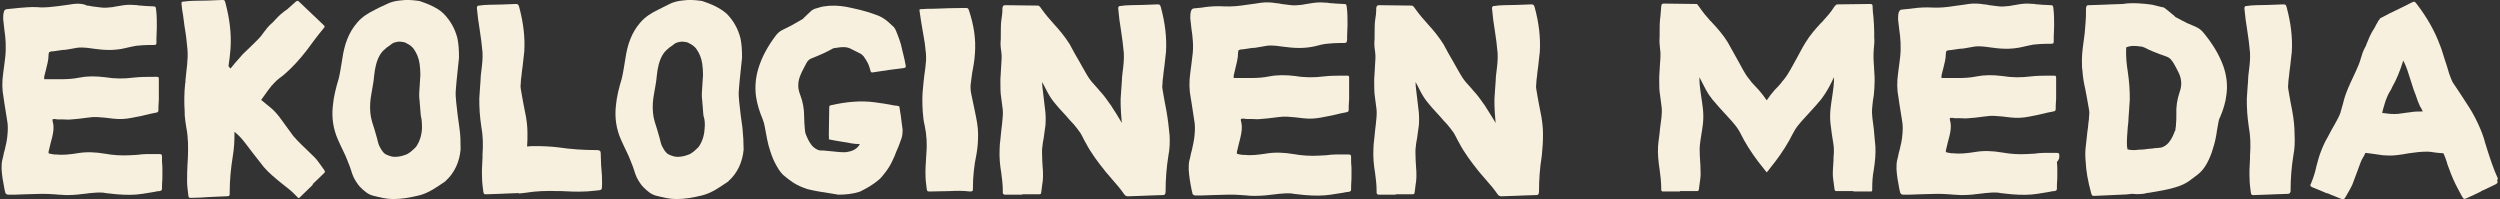
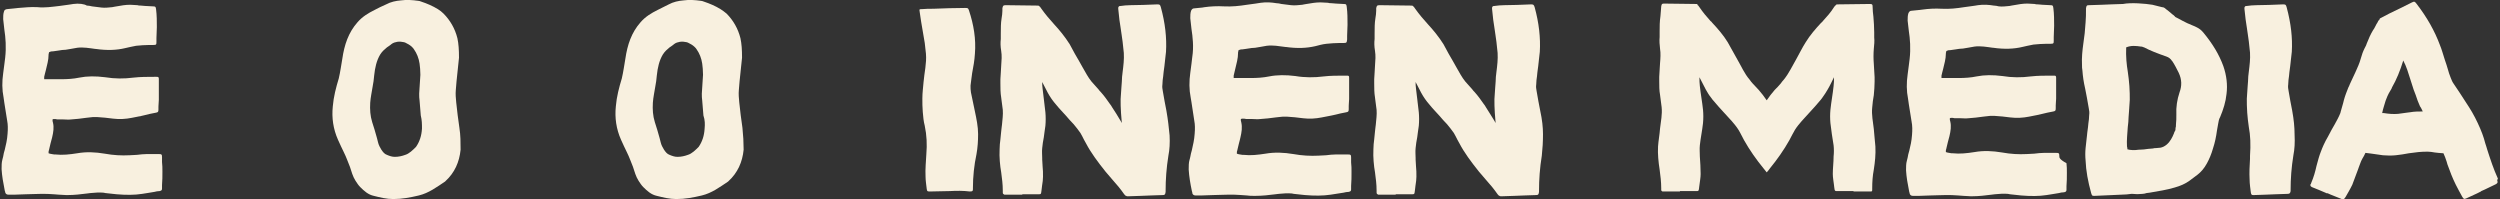
<svg xmlns="http://www.w3.org/2000/svg" version="1.1" id="Layer_1" x="0px" y="0px" viewBox="0 0 628 50" style="enable-background:new 0 0 628 50;" xml:space="preserve">
  <rect x="0" y="0" width="628" height="50" fill="#333333" stroke="none" />
  <style type="text/css">
	.st0{fill:#F8F0DF;}
</style>
  <g>
    <path class="st0" d="M115.4,32.1c-0.3-2.1-0.6-4.3-0.8-6.4c-0.1-1-0.2-2.1-0.1-3.1c0.2-2.9,0.6-5.8,0.8-8.1c0-2-0.1-3.5-0.4-4.9   c-0.6-2.4-1.8-4.5-3.5-6.2c-0.4-0.4-0.9-0.8-1.4-1.1c-1.3-0.8-2.7-1.4-4.2-1.9c-0.3-0.1-0.5-0.2-0.8-0.2c-1.4-0.2-2.9-0.3-4.3-0.1   c-1.3,0.1-2.6,0.4-3.7,1C95.9,1.6,95,2,94.1,2.5c-1.6,0.8-3.1,1.7-4.3,3.1c-2.3,2.6-3.3,5.7-3.8,9.1c-0.3,1.7-0.5,3.3-0.9,5   c-0.7,2.3-1.3,4.6-1.5,7c-0.3,2.9,0.1,5.7,1.3,8.4c0.5,1.1,1,2.2,1.5,3.2c0.6,1.2,1,2.4,1.5,3.6c0.4,1.2,0.7,2.4,1.4,3.5   c0.4,0.6,0.7,1.1,1.2,1.6c1,1,2,1.9,3.4,2.2c1.6,0.4,3.2,0.8,4.9,0.8c2.2,0,4.3-0.4,6.4-0.9c2.5-0.6,4.5-2.1,6.6-3.5   c0,0,0.1-0.1,0.1-0.1c2.3-2.1,3.5-4.8,3.8-7.9C115.7,35.8,115.7,34,115.4,32.1z M106,32.3c-0.1,1.8-0.6,3.3-1.5,4.6c0,0,0,0,0,0   c-0.8,0.8-1.7,1.7-2.7,2c-0.8,0.3-1.7,0.5-2.6,0.5c-0.7,0-1.3-0.2-2-0.5c-0.6-0.2-1-0.7-1.4-1.3c-0.2-0.3-0.3-0.6-0.5-0.9   c-0.3-0.6-0.4-1.3-0.6-2c-0.2-0.7-0.4-1.4-0.6-2.1c-0.2-0.6-0.4-1.2-0.6-1.9c-0.5-1.6-0.6-3.2-0.5-4.9c0.1-1.4,0.4-2.7,0.6-4   c0.2-0.9,0.3-1.9,0.4-2.9c0.2-1.9,0.6-3.7,1.5-5.2c0.5-0.8,1.1-1.3,1.7-1.8c0.4-0.3,0.8-0.5,1.1-0.8c0.5-0.4,1-0.5,1.5-0.6   c0.6-0.1,1.2,0,1.7,0.1c0.1,0,0.2,0.1,0.3,0.1c0.6,0.3,1.2,0.6,1.7,1.1c0.2,0.2,0.4,0.4,0.5,0.6c0.7,1,1.2,2.2,1.4,3.6   c0.1,0.8,0.2,1.7,0.2,2.8c-0.1,1.3-0.2,3-0.3,4.7c0,0.6,0,1.2,0.1,1.8c0.1,1.2,0.2,2.5,0.3,3.7C106,30.2,106,31.2,106,32.3z" />
    <path class="st0" d="M186.5,32.1c-0.3-2.1-0.6-4.3-0.8-6.4c-0.1-1-0.2-2.1-0.1-3.1c0.2-2.9,0.6-5.8,0.8-8.1c0-2-0.1-3.5-0.4-4.9   c-0.6-2.4-1.8-4.5-3.5-6.2C182,3,181.5,2.6,181,2.3c-1.3-0.8-2.7-1.4-4.2-1.9c-0.3-0.1-0.5-0.2-0.8-0.2c-1.4-0.2-2.9-0.3-4.3-0.1   c-1.3,0.1-2.6,0.4-3.7,1c-0.9,0.5-1.9,0.9-2.8,1.4c-1.6,0.8-3.1,1.7-4.3,3.1c-2.3,2.6-3.3,5.7-3.8,9.1c-0.3,1.7-0.5,3.3-0.9,5   c-0.7,2.3-1.3,4.6-1.5,7c-0.3,2.9,0.1,5.7,1.3,8.4c0.5,1.1,1,2.2,1.5,3.2c0.6,1.2,1,2.4,1.5,3.6c0.4,1.2,0.7,2.4,1.4,3.5   c0.4,0.6,0.7,1.1,1.2,1.6c1,1,2,1.9,3.4,2.2c1.6,0.4,3.2,0.8,4.9,0.8c2.2,0,4.3-0.4,6.4-0.9c2.5-0.6,4.5-2.1,6.6-3.5   c0,0,0.1-0.1,0.1-0.1c2.3-2.1,3.5-4.8,3.8-7.9C186.8,35.8,186.7,34,186.5,32.1z M177,32.3c-0.1,1.8-0.6,3.3-1.5,4.6c0,0,0,0,0,0   c-0.8,0.8-1.7,1.7-2.7,2c-0.8,0.3-1.7,0.5-2.6,0.5c-0.7,0-1.3-0.2-2-0.5c-0.6-0.2-1-0.7-1.4-1.3c-0.2-0.3-0.3-0.6-0.5-0.9   c-0.3-0.6-0.4-1.3-0.6-2c-0.2-0.7-0.4-1.4-0.6-2.1c-0.2-0.6-0.4-1.2-0.6-1.9c-0.5-1.6-0.6-3.2-0.5-4.9c0.1-1.4,0.4-2.7,0.6-4   c0.2-0.9,0.3-1.9,0.4-2.9c0.2-1.9,0.6-3.7,1.5-5.2c0.5-0.8,1.1-1.3,1.7-1.8c0.4-0.3,0.8-0.5,1.1-0.8c0.5-0.4,1-0.5,1.5-0.6   c0.6-0.1,1.2,0,1.7,0.1c0.1,0,0.2,0.1,0.3,0.1c0.6,0.3,1.2,0.6,1.7,1.1c0.2,0.2,0.4,0.4,0.5,0.6c0.7,1,1.2,2.2,1.4,3.6   c0.1,0.8,0.2,1.7,0.2,2.8c-0.1,1.3-0.2,3-0.3,4.7c0,0.6,0,1.2,0.1,1.8c0.1,1.2,0.2,2.5,0.3,3.7C177.1,30.2,177.1,31.2,177,32.3z" />
-     <path class="st0" d="M81.3,42.5c-0.2-0.2-0.3-0.5-0.5-0.7c-0.6-0.8-1.1-1.6-1.8-2.3c-1.1-1.1-2.2-2.1-3.3-3.2   c-0.7-0.7-1.4-1.4-2-2.1c-1.2-1.6-2.3-3.2-3.5-4.8c-0.7-0.9-1.5-1.8-2.4-2.5c-0.7-0.6-1.5-1.2-2.2-1.8c0.6-0.8,1.2-1.7,1.8-2.5   c0.5-0.7,1.1-1.4,1.7-2c0.7-0.7,1.4-1.2,2.2-1.8c2.1-1.8,4-3.9,5.7-6.1c1.4-1.9,2.8-3.8,4.3-5.6c0.4-0.4,0.3-0.5-0.1-0.9   c-2-1.9-4-3.8-6-5.7c-0.4-0.4-0.5-0.4-1,0c-0.7,0.6-1.3,1.2-2,1.8C71,3.1,70,4,69.1,5c-0.3,0.3-0.6,0.7-0.9,0.9   c-0.8,0.7-1.4,1.5-2,2.3c-0.7,1.1-1.7,2-2.6,2.9c-0.9,0.8-1.7,1.7-2.6,2.5c-0.3,0.3-0.5,0.6-0.7,0.8c-0.8,0.9-1.6,1.8-2.3,2.7   c0,0,0,0.1-0.1,0.1c-0.2-0.2-0.4-0.4-0.5-0.6c0.2-1.4,0.4-2.8,0.5-4.3c0.3-4-0.3-7.9-1.3-11.7c-0.2-0.6-0.2-0.6-0.9-0.6   c-2.3,0.1-4.6,0.2-7,0.2c-0.9,0-1.7,0.1-2.6,0.2c-0.5,0-0.5,0.1-0.5,0.6c0.1,1,0.2,1.9,0.4,2.9c0.2,1.6,0.4,3.2,0.7,4.9   c0,0.3,0.1,0.5,0.1,0.8c0.1,1,0.2,2,0.3,2.9c0.2,2.6-0.3,5.1-0.5,7.6c0,0.3,0,0.7-0.1,1c-0.1,1.1-0.2,2.3-0.2,3.4   c0,1.2,0,2.4,0.1,3.7c0,0.2,0,0.5,0,0.7c0.1,1,0.2,2.1,0.4,3.1c0.5,2.5,0.5,5.1,0.4,7.6c0,0.6-0.1,1.2-0.1,1.7   c-0.1,1.5-0.1,2.9-0.1,4.4c0,1.1,0.2,2.2,0.3,3.3c0.1,0.7,0.1,0.7,0.8,0.7c1.5,0,2.9-0.1,4.4-0.2c0,0,0,0,0,0   c1.5-0.1,3-0.1,4.5-0.2c0.6,0,0.7-0.1,0.7-0.7c0-0.1,0-0.2,0-0.3c0-3.1,0.3-6.1,0.8-9.2c0.3-1.8,0.4-3.5,0.4-5.3c0-0.2,0-0.5,0-0.7   c0.3,0.3,0.6,0.5,0.9,0.8c1.4,1.3,2.4,2.9,3.6,4.4c1,1.2,1.9,2.5,2.9,3.7c1.3,1.5,2.9,2.8,4.5,4.1c1.3,1,2.6,2,3.7,3.2   c0.1,0.1,0.2,0.2,0.3,0.3c0.2,0.2,0.3,0.2,0.5,0c0.1-0.1,0.2-0.2,0.3-0.3c1-1,2-1.9,3-2.9c0,0,0,0-0.1-0.1c1-1,2-1.9,3-2.9   C81.7,43.2,81.7,43.1,81.3,42.5z" />
    <path class="st0" d="M40.7,39.5c0-0.7-0.1-0.8-0.8-0.8l-0.6,0c-0.8,0-1.6,0-2.4,0c-0.8,0-1.7,0.1-2.5,0.2c-0.6,0-1.2,0.1-1.9,0.1   c-2,0.1-4,0-6.2-0.4c-2.4-0.4-4.6-0.5-6.9-0.1c-1.9,0.3-3.7,0.5-5.5,0.3c-0.1,0-0.2,0-0.3,0c-0.4-0.1-0.9-0.1-1.4-0.3   c0-0.1,0-0.1,0-0.2c0-0.2,0-0.4,0.1-0.6c0.1-0.6,0.3-1.1,0.4-1.7c0.1-0.5,0.3-1,0.4-1.5c0.3-1.3,0.5-2.5,0.2-3.7   c0-0.1-0.1-0.3-0.1-0.4c0-0.2,0-0.3,0-0.4c0,0,0.2-0.1,0.3-0.1c0.3,0,0.6,0,0.9,0.1c0.3,0,0.5,0,0.8,0c0.2,0,0.5,0,0.7,0   c0.6,0,1.3,0.1,2,0c1.2-0.1,2.5-0.2,3.7-0.4c0.6-0.1,1.2-0.1,1.8-0.2c0.3,0,0.6,0,0.9,0c1.4,0.1,2.8,0.2,4.1,0.4   c1.6,0.2,3.2,0.1,4.7-0.2c1.6-0.3,3.1-0.6,4.6-1c0.5-0.1,1-0.2,1.5-0.3c0.5-0.1,0.6-0.2,0.6-0.8c0-0.2,0-0.5,0-0.7   c0-0.6,0.1-1.2,0.1-1.7c0-1.6,0-3.3,0-5.2c0-0.2,0-0.3-0.1-0.5c-0.1-0.1-0.3-0.1-0.5-0.1l-0.6,0c-1.7,0-3.4,0-5.2,0.2   c-2.3,0.3-4.7,0.3-7.1-0.1c-2.4-0.3-4.5-0.3-6.5,0.1c-1.4,0.3-3,0.4-4.5,0.4c-0.9,0-1.7,0-2.6,0c-0.4,0-0.8,0-1.2,0   c-0.1,0-0.2,0-0.4,0l-0.1,0c0-0.1,0-0.1,0-0.2c0-0.2,0-0.3,0-0.4c0.1-0.6,0.3-1.1,0.4-1.6c0.3-1.3,0.7-2.6,0.7-3.9   c0-0.2,0-0.3,0.1-0.5c0-0.1,0-0.1,0-0.2c0.1,0,0.2,0,0.3-0.1c0.2-0.1,0.4-0.1,0.7-0.1c0.5-0.1,0.9-0.1,1.4-0.2   c0.6-0.1,1.2-0.2,1.8-0.2c0.4-0.1,0.8-0.1,1.2-0.2c0.6-0.1,1.2-0.2,1.7-0.3c1.5-0.2,3.1,0.1,4.6,0.3l0.1,0c2.8,0.4,5.2,0.3,7.3-0.2   c0.8-0.2,1.8-0.4,2.8-0.6c1.1-0.1,2.2-0.2,3.3-0.2c0.3,0,0.7,0,1,0c0.8,0,0.8-0.1,0.8-0.9l0-0.8c0-0.9,0.1-1.9,0.1-2.8   c0-1.4,0-3-0.2-4.5c-0.1-0.6-0.1-0.7-0.8-0.7c-0.6,0-1.3-0.1-1.9-0.1c-0.4,0-0.8-0.1-1.2-0.1c-0.3,0-0.5,0-0.8-0.1   c-0.6,0-1.2-0.1-1.8-0.1c-1.2,0-2.3,0.2-3.4,0.4c-0.4,0.1-0.8,0.1-1.1,0.2c-0.9,0.1-1.9,0.2-2.7,0.1c-0.8-0.1-1.6-0.2-2.4-0.3   c-0.4-0.1-0.9-0.2-1.3-0.2C21.2,1,19.8,0.8,18.4,1c-0.4,0.1-0.8,0.1-1.3,0.2c-0.7,0.1-1.5,0.2-2.2,0.3C13.1,1.7,11.3,2,9.4,1.8   C7.7,1.7,6,1.9,4.6,2L3.7,2.1c-0.7,0.1-1.3,0.1-2,0.2C1.3,2.4,1.1,2.5,1,2.9C0.8,3.5,0.8,4.1,0.8,4.8C0.9,5.7,1,6.6,1.1,7.5   c0.3,1.9,0.5,4.4,0.2,7c-0.1,0.5-0.1,1.1-0.2,1.6c-0.1,0.8-0.2,1.6-0.3,2.3c-0.3,2.1-0.3,4.1,0.1,6.1l0.2,1.4   c0.2,1.5,0.5,2.9,0.7,4.4c0.2,1,0.2,2.1,0.1,3.3c-0.1,1.5-0.4,2.8-0.7,4c-0.2,0.6-0.3,1.1-0.4,1.7c-0.1,0.3-0.1,0.5-0.2,0.8   c-0.2,0.7-0.2,1.5-0.2,2.4c0.1,1.7,0.4,3.4,0.8,5.4c0,0.1,0.1,0.2,0.1,0.3l0,0.1c0.1,0.4,0.4,0.6,0.8,0.6c0.2,0,0.4,0,0.6,0   c0.3,0,0.7,0,1,0c0.9,0,1.9-0.1,2.8-0.1c1.2,0,2.5-0.1,3.8-0.1c1.1,0,2.2,0,3.2,0.1c0.4,0,0.9,0.1,1.3,0.1c0.6,0,1.2,0.1,1.8,0.1   c0.1,0,0.2,0,0.4,0c1.7,0,3.3-0.2,4.9-0.4c0.3,0,0.5-0.1,0.8-0.1c1.1-0.1,2.2-0.2,3.3-0.1l0.5,0.1c0.9,0.1,1.9,0.2,2.8,0.3   c2.4,0.2,4.5,0.2,6.4-0.1c1.1-0.2,2.1-0.3,3.1-0.5c0.4-0.1,0.8-0.2,1.3-0.2c0.4-0.1,0.6-0.2,0.6-0.6c0-0.3,0-0.6,0-0.9   c0.1-1.1,0.1-2.3,0.1-3.4c0-0.8,0-1.6-0.1-2.4C40.7,40.2,40.7,39.9,40.7,39.5z" />
-     <path class="st0" d="M151.2,44l-0.1-1.2l0-0.1l-0.1-1.2c0-1-0.1-2-0.1-3c0-0.6-0.2-0.7-0.8-0.8c-0.1,0-0.2,0-0.3,0   c-3.1,0-6.3-0.2-9.7-0.7c-1.7-0.2-3.6-0.3-5.7-0.3c-0.6,0-1.3,0-2,0.1c0.1-1,0.1-2.1,0.1-3.3c0-1.7-0.2-3.6-0.7-5.8   c-0.3-1.5-0.6-3.1-0.9-4.9c-0.1-0.5-0.2-1.1-0.1-1.7c0-0.7,0.1-1.4,0.2-2.1c0-0.3,0.1-0.7,0.1-1c0.1-0.5,0.1-1,0.2-1.5   c0.1-1.2,0.3-2.4,0.4-3.6c0.2-3.5-0.2-7.1-1.3-11.2c-0.2-0.6-0.3-0.7-0.9-0.7c-2.6,0.1-4.7,0.2-6.6,0.2c-0.9,0-1.8,0.1-2.5,0.2   c-0.2,0-0.4,0-0.5,0.2c-0.1,0.1-0.1,0.3-0.1,0.5c0.1,0.9,0.2,1.9,0.3,2.7c0.1,0.7,0.2,1.3,0.3,2c0.2,1.1,0.3,2.3,0.5,3.5   c0.1,1.1,0.2,2,0.3,2.8c0.1,1.6-0.1,3.2-0.3,4.8c-0.1,0.8-0.2,1.6-0.2,2.5c0,0.4-0.1,0.9-0.1,1.3c-0.1,1-0.1,2-0.2,3   c0,1,0,2.1,0.1,3.5c0.1,1.1,0.2,2.4,0.4,3.6c0.4,2.1,0.5,4.4,0.3,7.2l0,0.7c-0.1,1.7-0.2,3.5-0.1,5.2c0,1.1,0.2,2.3,0.3,3.2   c0.1,0.6,0.2,0.7,0.6,0.7c0.1,0,0.1,0,0.2,0c1,0,2-0.1,2.9-0.1l2.4-0.1c0.9,0,1.9-0.1,2.8-0.1l0,0.1l0.1,0c0.7-0.1,1.3-0.1,1.8-0.2   c2.4-0.4,4.9-0.5,8.1-0.4l0.7,0c1.9,0.1,3.9,0.2,5.8,0.1c1.1,0,2.3-0.2,3.6-0.3c0.7-0.1,0.8-0.2,0.8-0.8   C151.3,46,151.2,45,151.2,44z" />
    <path class="st0" d="M238.6,48c-1.6,0-3.3,0.1-4.9,0.1c-0.7,0-0.8,0-0.9-0.6c-0.1-1-0.3-2.1-0.3-3.1c-0.1-1.9,0.1-3.8,0.2-5.7   c0.2-2.4,0.1-4.7-0.4-7.1c-0.3-1.1-0.4-2.3-0.5-3.5c-0.1-1.1-0.1-2.3-0.1-3.4c0-1.4,0.2-2.8,0.3-4.1c0.2-2.4,0.8-4.7,0.6-7.1   c-0.1-0.9-0.2-1.8-0.3-2.7c-0.3-1.8-0.6-3.5-0.9-5.3c-0.1-0.9-0.3-1.8-0.4-2.7c-0.1-0.5,0-0.5,0.5-0.5c1-0.1,2-0.1,3-0.1   c2.6-0.1,5.3-0.2,7.9-0.2c0.7,0,0.8,0,1,0.6c1.2,3.6,1.8,7.2,1.5,10.9c-0.1,1.7-0.4,3.3-0.7,4.9c-0.1,1-0.3,2-0.4,3.1   c0,0.6,0,1.1,0.1,1.7c0.3,1.6,0.7,3.2,1,4.8c0.4,1.9,0.8,3.8,0.8,5.7c0,1.7-0.1,3.3-0.4,5c-0.6,2.8-0.9,5.7-0.9,8.5   c0,0.1,0,0.2,0,0.3c0,0.5-0.1,0.6-0.8,0.6C242,47.9,240.3,47.9,238.6,48C238.6,48,238.6,48,238.6,48z" />
    <path class="st0" d="M339.4,39.6c0-0.7-0.1-0.8-0.8-0.8l-0.6,0c-0.8,0-1.6,0-2.4,0c-0.8,0-1.7,0.1-2.5,0.2c-0.6,0-1.3,0.1-1.9,0.1   c-2,0.1-4.1,0-6.3-0.4c-2.4-0.4-4.7-0.5-7-0.1c-2,0.3-3.7,0.5-5.5,0.3c-0.1,0-0.2,0-0.3,0c-0.5-0.1-0.9-0.1-1.4-0.3   c0-0.1,0-0.1,0-0.2c0-0.2,0-0.4,0.1-0.6c0.1-0.6,0.3-1.1,0.4-1.7c0.1-0.5,0.3-1,0.4-1.6c0.3-1.3,0.5-2.5,0.2-3.8   c0-0.1-0.1-0.3-0.1-0.4c0-0.2,0-0.3,0-0.4c0,0,0.2-0.1,0.4-0.1c0.3,0,0.6,0,1,0.1c0.3,0,0.5,0,0.8,0c0.2,0,0.5,0,0.7,0   c0.6,0,1.3,0.1,2,0c1.3-0.1,2.5-0.2,3.8-0.4c0.6-0.1,1.2-0.1,1.9-0.2c0.3,0,0.6,0,0.9,0c1.4,0.1,2.8,0.2,4.1,0.4   c1.6,0.2,3.2,0.1,4.7-0.2c1.6-0.3,3.2-0.6,4.7-1c0.5-0.1,1-0.2,1.5-0.3c0.5-0.1,0.6-0.2,0.6-0.8c0-0.3,0-0.5,0-0.8   c0-0.6,0.1-1.2,0.1-1.7c0-1.6,0-3.3,0-5.3c0-0.2,0-0.4-0.1-0.5c-0.1-0.1-0.3-0.1-0.5-0.1l-0.6,0c-1.7,0-3.5,0-5.2,0.2   c-2.3,0.3-4.8,0.3-7.1-0.1c-2.4-0.3-4.6-0.3-6.6,0.1c-1.5,0.3-3,0.4-4.6,0.4c-0.9,0-1.8,0-2.6,0c-0.4,0-0.8,0-1.2,0   c-0.1,0-0.2,0-0.4,0l-0.1,0c0-0.1,0-0.1,0-0.2c0-0.2,0-0.3,0-0.4c0.1-0.6,0.3-1.1,0.4-1.7c0.3-1.3,0.7-2.6,0.7-4   c0-0.2,0-0.3,0.1-0.5c0-0.1,0-0.1,0-0.2c0.1,0,0.2,0,0.3-0.1c0.2-0.1,0.5-0.1,0.7-0.1c0.5-0.1,1-0.1,1.4-0.2   c0.6-0.1,1.2-0.2,1.8-0.2c0.4-0.1,0.8-0.1,1.2-0.2c0.6-0.1,1.2-0.2,1.7-0.3c1.6-0.2,3.1,0.1,4.7,0.3l0.1,0c2.9,0.4,5.2,0.3,7.4-0.2   c0.8-0.2,1.8-0.5,2.8-0.6c1.1-0.1,2.2-0.2,3.3-0.2c0.3,0,0.7,0,1,0c0.8,0,0.8-0.1,0.9-0.9l0-0.9c0-0.9,0.1-1.9,0.1-2.8   c0-1.5,0-3-0.2-4.5c-0.1-0.6-0.1-0.7-0.8-0.7c-0.6,0-1.3-0.1-1.9-0.1c-0.4,0-0.8-0.1-1.2-0.1c-0.3,0-0.5,0-0.8-0.1   c-0.6,0-1.2-0.1-1.9-0.1c-1.2,0-2.3,0.2-3.5,0.4c-0.4,0.1-0.8,0.1-1.1,0.2c-0.9,0.1-1.9,0.2-2.8,0.1c-0.8-0.1-1.6-0.2-2.4-0.3   c-0.4-0.1-0.9-0.2-1.3-0.2c-1.2-0.2-2.5-0.3-3.9-0.1c-0.4,0.1-0.9,0.1-1.3,0.2c-0.7,0.1-1.5,0.2-2.2,0.3c-1.9,0.3-3.8,0.5-5.7,0.4   c-1.8-0.1-3.5,0-4.9,0.2L302,1.9c-0.7,0.1-1.3,0.1-2,0.2c-0.4,0-0.6,0.2-0.8,0.6c-0.2,0.6-0.2,1.2-0.2,1.9c0.1,0.9,0.2,1.8,0.3,2.7   c0.3,1.9,0.6,4.5,0.2,7c-0.1,0.6-0.1,1.1-0.2,1.7c-0.1,0.8-0.2,1.6-0.3,2.3c-0.3,2.1-0.3,4.2,0.1,6.2l0.2,1.2   c0.2,1.5,0.5,3.1,0.7,4.6c0.2,1,0.2,2.1,0.1,3.3c-0.1,1.5-0.4,2.8-0.7,4.1c-0.2,0.6-0.3,1.2-0.4,1.7c-0.1,0.3-0.1,0.6-0.2,0.8   c-0.2,0.7-0.2,1.5-0.2,2.4c0.1,1.7,0.4,3.5,0.8,5.4c0,0.1,0.1,0.2,0.1,0.3l0,0.2c0.1,0.4,0.4,0.6,0.8,0.6c0.2,0,0.4,0,0.6,0   c0.3,0,0.7,0,1,0c1,0,1.9-0.1,2.9-0.1c1.2,0,2.5-0.1,3.8-0.1c1.1,0,2.2,0,3.2,0.1c0.5,0,0.9,0.1,1.4,0.1c0.6,0.1,1.2,0.1,1.8,0.1   c0.1,0,0.2,0,0.4,0c1.7,0,3.4-0.2,5-0.4c0.3,0,0.5-0.1,0.8-0.1c1.1-0.1,2.2-0.2,3.3-0.1l0.5,0.1c0.9,0.1,1.9,0.2,2.8,0.3   c2.4,0.2,4.5,0.2,6.5-0.1c1.1-0.2,2.1-0.3,3.2-0.5c0.4-0.1,0.9-0.2,1.3-0.2c0.4-0.1,0.6-0.2,0.6-0.6c0-0.3,0-0.6,0-0.9   c0.1-1.1,0.1-2.3,0.1-3.5c0-0.8,0-1.6-0.1-2.4C339.4,40.4,339.4,40,339.4,39.6z" />
    <path class="st0" d="M293,27.8c-0.3-1.5-0.6-3.1-0.9-4.9c-0.1-0.5-0.2-1.1-0.1-1.7c0-0.7,0.1-1.4,0.2-2.1c0-0.3,0.1-0.7,0.1-1   c0.1-0.5,0.1-1,0.2-1.5c0.1-1.2,0.3-2.4,0.4-3.6c0.2-3.5-0.2-7.2-1.3-11.2c-0.2-0.6-0.2-0.7-0.9-0.7c-2.6,0.1-4.7,0.2-6.7,0.2   c-0.9,0-1.8,0.1-2.5,0.2c-0.2,0-0.4,0-0.5,0.2c-0.1,0.1-0.1,0.3-0.1,0.5c0.1,0.9,0.2,1.9,0.3,2.8c0.1,0.7,0.2,1.3,0.3,2   c0.2,1.1,0.3,2.3,0.5,3.5c0.1,1.1,0.2,2,0.3,2.8c0.1,1.6-0.1,3.2-0.3,4.8c-0.1,0.8-0.2,1.6-0.2,2.5c0,0.4-0.1,0.9-0.1,1.3   c-0.1,1-0.1,2-0.2,3c0,1,0,2.2,0.1,3.5c0.1,0.8,0.1,1.7,0.2,2.5c-0.2-0.3-0.3-0.5-0.4-0.7c-0.7-1.2-1.4-2.3-2-3.2   c-0.1-0.2-0.2-0.3-0.3-0.5c-0.1-0.1-0.2-0.3-0.3-0.4c-0.7-1-1.4-2-2.3-3c-0.2-0.2-0.4-0.4-0.6-0.7c-0.6-0.6-1.1-1.3-1.7-1.9   c-0.9-1.1-1.5-2.3-2.2-3.5c-0.3-0.5-0.6-1.1-0.9-1.6c-0.4-0.6-0.7-1.3-1.1-1.9c-0.4-0.8-0.9-1.6-1.3-2.4c-1.2-1.9-2.6-3.6-3.9-5   c-1.1-1.2-2.2-2.5-3.2-3.9c-0.1-0.1-0.1-0.2-0.2-0.3c0,0-0.1-0.1-0.1-0.1c0-0.1-0.1-0.1-0.2-0.2c-0.1-0.2-0.3-0.2-0.6-0.2   c-2.8,0-5.4-0.1-7.9-0.1c-0.6,0-0.7,0.2-0.8,0.8c0,0.2,0,0.4,0,0.6c0,0.6-0.1,1.3-0.2,1.9c-0.2,1.2-0.2,2.5-0.2,3.9   c0,0.4,0,0.8,0,1.3c-0.1,0.9-0.1,1.8,0.1,3c0.2,1.2,0.1,2.4,0,3.7c-0.1,1.2-0.1,2.4-0.2,3.4c0,0.2,0,0.4,0,0.6c0,0.2,0,0.3,0,0.5   c0,1.1,0,2.3,0.2,3.5c0,0.3,0.1,0.5,0.1,0.8c0.1,0.8,0.2,1.5,0.3,2.3c0.1,1.2-0.1,2.5-0.2,3.7c-0.1,0.5-0.1,1.1-0.2,1.7   c-0.1,0.7-0.1,1.3-0.2,2c-0.1,0.8-0.2,1.6-0.2,2.5c-0.1,2,0.1,4.1,0.4,5.8c0.2,1.5,0.4,3,0.4,4.6c0,0.1,0,0.2,0,0.3   c0,0.1,0,0.1,0,0.2c0,0.3,0.2,0.4,0.4,0.5c0.1,0,0.3,0,0.4,0h0c1,0,2,0,3,0l1.1,0l0-0.1l1.1,0c0.9,0,1.9,0,2.8,0   c0.8,0,0.8,0,0.9-0.8c0-0.3,0.1-0.5,0.1-0.8c0-0.3,0.1-0.6,0.1-0.8c0.1-0.6,0.2-1.3,0.2-2c0-0.9,0-1.8-0.1-2.6   c0-0.6-0.1-1.2-0.1-1.7l0-0.4c0-0.8-0.1-1.6,0-2.5c0.1-0.9,0.2-1.8,0.4-2.7c0.1-1,0.3-2,0.4-2.9c0.1-1.1,0.1-2.3,0-3.4   c-0.1-1.1-0.3-2.3-0.4-3.4c-0.1-0.8-0.2-1.7-0.3-2.5c-0.1-0.6-0.1-1.2-0.1-1.7c0.5,0.9,0.9,1.8,1.4,2.7c0.6,1.1,1.3,2.1,2.1,3   c0.8,1,1.7,1.9,2.5,2.8c0.6,0.7,1.2,1.4,1.9,2.1c0.6,0.7,1.2,1.5,1.7,2.2c0.3,0.5,0.6,1.1,0.9,1.7c0.2,0.3,0.3,0.6,0.5,0.9   c1.2,2.3,2.9,4.6,4.9,7.1c0.6,0.7,1.2,1.4,1.8,2.1c1,1.1,2,2.3,2.9,3.6c0.2,0.2,0.3,0.4,0.5,0.4c0.1,0.1,0.2,0.1,0.4,0.1   c0.1,0,0.1,0,0.2,0c1,0,2-0.1,3-0.1l2.5-0.1c1,0,2-0.1,3-0.1c0.6,0,0.7-0.1,0.8-0.8c0-0.1,0-0.2,0-0.3c0-2.8,0.2-5.7,0.7-8.8   c0.3-1.5,0.4-3.2,0.3-5.1C293.6,31.9,293.4,30.1,293,27.8z" />
    <path class="st0" d="M387.6,33.7c0-1.7-0.2-3.6-0.7-5.9c-0.3-1.5-0.6-3.1-0.9-4.9c-0.1-0.5-0.2-1.1-0.1-1.7c0-0.7,0.1-1.4,0.2-2.1   c0-0.3,0.1-0.7,0.1-1c0.1-0.5,0.1-1,0.2-1.5c0.1-1.2,0.3-2.4,0.4-3.6c0.2-3.5-0.2-7.2-1.3-11.2c-0.2-0.6-0.3-0.7-0.9-0.7   c-2.6,0.1-4.7,0.2-6.7,0.2c-0.9,0-1.8,0.1-2.5,0.2c-0.2,0-0.4,0-0.5,0.2c-0.1,0.1-0.1,0.3-0.1,0.5c0.1,0.9,0.2,1.9,0.3,2.8   c0.1,0.7,0.2,1.3,0.3,2c0.2,1.1,0.3,2.3,0.5,3.5c0.1,1.1,0.2,2,0.3,2.8c0.1,1.6-0.1,3.2-0.3,4.8c-0.1,0.8-0.2,1.6-0.2,2.5   c0,0.4-0.1,0.9-0.1,1.3c-0.1,1-0.1,2-0.2,3c0,1,0,2.2,0.1,3.5c0.1,0.8,0.1,1.7,0.2,2.5c-0.2-0.3-0.3-0.5-0.4-0.7   c-0.7-1.1-1.4-2.3-2-3.2c-0.1-0.2-0.2-0.3-0.3-0.5c-0.1-0.1-0.2-0.3-0.3-0.4c-0.7-1-1.4-2-2.3-3c-0.2-0.2-0.4-0.4-0.6-0.7   c-0.6-0.6-1.1-1.3-1.7-1.9c-0.9-1.1-1.5-2.3-2.2-3.5c-0.3-0.5-0.6-1.1-0.9-1.6c-0.4-0.6-0.7-1.3-1.1-1.9c-0.4-0.8-0.9-1.6-1.3-2.4   c-1.2-1.9-2.6-3.6-3.9-5c-1.1-1.2-2.2-2.5-3.2-3.9c-0.1-0.1-0.1-0.2-0.2-0.3c0,0-0.1-0.1-0.1-0.1c0-0.1-0.1-0.1-0.2-0.2   c-0.1-0.2-0.3-0.2-0.6-0.2c-2.7,0-5.4-0.1-7.9-0.1c-0.6,0-0.7,0.2-0.8,0.8c0,0.2,0,0.4,0,0.6c0,0.6-0.1,1.3-0.2,1.9   c-0.2,1.2-0.2,2.5-0.2,3.9c0,0.4,0,0.8,0,1.3c-0.1,0.9-0.1,1.8,0.1,3c0.2,1.2,0.1,2.4,0,3.7c-0.1,1.2-0.1,2.4-0.2,3.4   c0,0.2,0,0.4,0,0.6c0,0.2,0,0.3,0,0.5c0,1.1,0,2.3,0.2,3.5c0,0.3,0.1,0.5,0.1,0.8c0.1,0.8,0.2,1.5,0.3,2.3c0.1,1.2-0.1,2.5-0.2,3.7   c-0.1,0.5-0.1,1.1-0.2,1.7c-0.1,0.7-0.1,1.3-0.2,2c-0.1,0.8-0.2,1.6-0.2,2.5c-0.1,2,0.1,4.1,0.4,5.8c0.2,1.5,0.4,3,0.4,4.6   c0,0.1,0,0.2,0,0.3c0,0.1,0,0.1,0,0.2c0,0.3,0.2,0.4,0.4,0.5c0.1,0,0.3,0,0.4,0h0c1,0,2,0,3,0l1,0v-0.1l1.1,0c0.9,0,1.9,0,2.8,0   c0.8,0,0.8,0,0.9-0.8c0-0.3,0.1-0.5,0.1-0.8c0-0.3,0.1-0.6,0.1-0.8c0.1-0.7,0.2-1.3,0.2-2c0-0.9,0-1.8-0.1-2.6   c0-0.6-0.1-1.2-0.1-1.7l0-0.4c0-0.8-0.1-1.6,0-2.5c0.1-0.9,0.2-1.8,0.4-2.7c0.1-1,0.3-2,0.4-2.9c0.1-1.1,0.1-2.3,0-3.4   c-0.1-1.1-0.3-2.3-0.4-3.4c-0.1-0.8-0.2-1.7-0.3-2.5c-0.1-0.6-0.1-1.2-0.1-1.7c0.5,0.9,0.9,1.8,1.4,2.7c0.6,1.1,1.3,2.1,2.1,3   c0.8,1,1.7,1.9,2.5,2.8c0.6,0.7,1.2,1.4,1.9,2.1c0.6,0.7,1.2,1.5,1.7,2.2c0.3,0.5,0.6,1.1,0.9,1.7c0.2,0.3,0.3,0.6,0.5,0.9   c1.2,2.3,2.9,4.6,4.9,7.1c0.6,0.7,1.2,1.4,1.8,2.1c1,1.1,2,2.3,2.9,3.6c0.2,0.2,0.3,0.4,0.5,0.4c0.1,0.1,0.2,0.1,0.4,0.1   c0.1,0,0.1,0,0.2,0c1,0,2-0.1,3-0.1l2.5-0.1c1,0,2-0.1,3-0.1c0.6,0,0.7-0.1,0.8-0.8c0-0.1,0-0.2,0-0.3c0-2.8,0.2-5.7,0.7-8.8   C387.5,37.3,387.6,35.6,387.6,33.7z" />
-     <path class="st0" d="M517.3,39.2c0-0.7-0.1-0.8-0.8-0.8l-0.6,0c-0.8,0-1.6,0-2.4,0c-0.8,0-1.7,0.1-2.5,0.2c-0.6,0-1.2,0.1-1.9,0.1   c-2,0.1-4,0-6.2-0.4c-2.4-0.4-4.6-0.5-6.9-0.1c-1.9,0.3-3.7,0.5-5.5,0.3c-0.1,0-0.2,0-0.3,0c-0.4-0.1-0.9-0.1-1.4-0.3   c0-0.1,0-0.1,0-0.2c0-0.2,0-0.4,0.1-0.6c0.1-0.6,0.3-1.1,0.4-1.7c0.1-0.5,0.3-1,0.4-1.5c0.3-1.3,0.5-2.5,0.2-3.7   c0-0.1-0.1-0.3-0.1-0.4c0-0.2,0-0.3,0-0.4c0,0,0.2-0.1,0.3-0.1c0.3,0,0.6,0,0.9,0.1c0.3,0,0.5,0,0.8,0c0.2,0,0.5,0,0.7,0   c0.6,0,1.3,0.1,2,0c1.2-0.1,2.5-0.2,3.7-0.4c0.6-0.1,1.2-0.1,1.8-0.2c0.3,0,0.6,0,0.9,0c1.4,0.1,2.8,0.2,4.1,0.4   c1.6,0.2,3.2,0.1,4.7-0.2c1.6-0.3,3.1-0.6,4.6-1c0.5-0.1,1-0.2,1.5-0.3c0.5-0.1,0.6-0.2,0.6-0.8c0-0.2,0-0.5,0-0.7   c0-0.6,0.1-1.2,0.1-1.7c0-1.6,0-3.3,0-5.2c0-0.2,0-0.3-0.1-0.5c-0.1-0.1-0.3-0.1-0.5-0.1l-0.6,0c-1.7,0-3.4,0-5.2,0.2   c-2.3,0.3-4.7,0.3-7.1-0.1c-2.4-0.3-4.5-0.3-6.5,0.1c-1.4,0.3-3,0.4-4.5,0.4c-0.9,0-1.7,0-2.6,0c-0.4,0-0.8,0-1.2,0   c-0.1,0-0.2,0-0.4,0l-0.1,0c0-0.1,0-0.1,0-0.2c0-0.2,0-0.3,0-0.4c0.1-0.6,0.3-1.1,0.4-1.6c0.3-1.3,0.7-2.6,0.7-3.9   c0-0.2,0-0.3,0.1-0.5c0-0.1,0-0.1,0-0.2c0.1,0,0.2,0,0.3-0.1c0.2-0.1,0.4-0.1,0.7-0.1c0.5-0.1,0.9-0.1,1.4-0.2   c0.6-0.1,1.2-0.2,1.8-0.2c0.4-0.1,0.8-0.1,1.2-0.2c0.6-0.1,1.2-0.2,1.7-0.3c1.5-0.2,3.1,0.1,4.6,0.3l0.1,0c2.8,0.4,5.2,0.3,7.3-0.2   c0.8-0.2,1.8-0.4,2.8-0.6c1.1-0.1,2.2-0.2,3.3-0.2c0.3,0,0.7,0,1,0c0.8,0,0.8-0.1,0.8-0.9l0-0.8c0-0.9,0.1-1.9,0.1-2.8   c0-1.4,0-3-0.2-4.5c-0.1-0.6-0.1-0.7-0.8-0.7c-0.6,0-1.3-0.1-1.9-0.1c-0.4,0-0.8-0.1-1.2-0.1c-0.3,0-0.5,0-0.8-0.1   c-0.6,0-1.2-0.1-1.8-0.1c-1.2,0-2.3,0.2-3.4,0.4c-0.4,0.1-0.8,0.1-1.1,0.2c-0.9,0.1-1.9,0.2-2.7,0.1c-0.8-0.1-1.6-0.2-2.4-0.3   c-0.4-0.1-0.9-0.2-1.3-0.2c-1.2-0.2-2.5-0.3-3.9-0.1c-0.4,0.1-0.8,0.1-1.3,0.2c-0.7,0.1-1.5,0.2-2.2,0.3c-1.9,0.3-3.7,0.5-5.6,0.4   c-1.7-0.1-3.4,0-4.8,0.2l-0.8,0.1c-0.7,0.1-1.3,0.1-2,0.2c-0.4,0-0.6,0.2-0.8,0.6c-0.2,0.6-0.2,1.2-0.2,1.9   c0.1,0.8,0.2,1.7,0.3,2.6c0.3,1.9,0.5,4.4,0.2,7c-0.1,0.5-0.1,1.1-0.2,1.6c-0.1,0.8-0.2,1.6-0.3,2.3c-0.3,2.1-0.3,4.1,0.1,6.1   l0.2,1.4c0.2,1.5,0.5,2.9,0.7,4.4c0.2,1,0.2,2.1,0.1,3.3c-0.1,1.5-0.4,2.8-0.7,4c-0.2,0.6-0.3,1.1-0.4,1.7   c-0.1,0.3-0.1,0.5-0.2,0.8c-0.2,0.7-0.2,1.5-0.2,2.4c0.1,1.7,0.4,3.4,0.8,5.4c0,0.1,0.1,0.2,0.1,0.3l0,0.1c0.1,0.4,0.4,0.6,0.8,0.6   c0.2,0,0.4,0,0.6,0c0.3,0,0.7,0,1,0c0.9,0,1.9-0.1,2.8-0.1c1.2,0,2.5-0.1,3.8-0.1c1.1,0,2.2,0,3.2,0.1c0.4,0,0.9,0.1,1.3,0.1   c0.6,0,1.2,0.1,1.8,0.1c0.1,0,0.2,0,0.4,0c1.7,0,3.3-0.2,4.9-0.4c0.3,0,0.5-0.1,0.8-0.1c1.1-0.1,2.2-0.2,3.3-0.1l0.5,0.1   c0.9,0.1,1.9,0.2,2.8,0.3c2.4,0.2,4.5,0.2,6.4-0.1c1.1-0.2,2.1-0.3,3.1-0.5c0.4-0.1,0.8-0.2,1.3-0.2c0.4-0.1,0.6-0.2,0.6-0.6   c0-0.3,0-0.6,0-0.9c0.1-1.1,0.1-2.3,0.1-3.4c0-0.8,0-1.6-0.1-2.4C517.3,40,517.3,39.6,517.3,39.2z" />
+     <path class="st0" d="M517.3,39.2c0-0.7-0.1-0.8-0.8-0.8l-0.6,0c-0.8,0-1.6,0-2.4,0c-0.8,0-1.7,0.1-2.5,0.2c-0.6,0-1.2,0.1-1.9,0.1   c-2,0.1-4,0-6.2-0.4c-2.4-0.4-4.6-0.5-6.9-0.1c-1.9,0.3-3.7,0.5-5.5,0.3c-0.1,0-0.2,0-0.3,0c-0.4-0.1-0.9-0.1-1.4-0.3   c0-0.1,0-0.1,0-0.2c0-0.2,0-0.4,0.1-0.6c0.1-0.6,0.3-1.1,0.4-1.7c0.1-0.5,0.3-1,0.4-1.5c0.3-1.3,0.5-2.5,0.2-3.7   c0-0.1-0.1-0.3-0.1-0.4c0-0.2,0-0.3,0-0.4c0,0,0.2-0.1,0.3-0.1c0.3,0,0.6,0,0.9,0.1c0.3,0,0.5,0,0.8,0c0.2,0,0.5,0,0.7,0   c0.6,0,1.3,0.1,2,0c1.2-0.1,2.5-0.2,3.7-0.4c0.6-0.1,1.2-0.1,1.8-0.2c0.3,0,0.6,0,0.9,0c1.4,0.1,2.8,0.2,4.1,0.4   c1.6,0.2,3.2,0.1,4.7-0.2c1.6-0.3,3.1-0.6,4.6-1c0.5-0.1,1-0.2,1.5-0.3c0.5-0.1,0.6-0.2,0.6-0.8c0-0.2,0-0.5,0-0.7   c0-0.6,0.1-1.2,0.1-1.7c0-1.6,0-3.3,0-5.2c0-0.2,0-0.3-0.1-0.5c-0.1-0.1-0.3-0.1-0.5-0.1l-0.6,0c-1.7,0-3.4,0-5.2,0.2   c-2.3,0.3-4.7,0.3-7.1-0.1c-2.4-0.3-4.5-0.3-6.5,0.1c-1.4,0.3-3,0.4-4.5,0.4c-0.9,0-1.7,0-2.6,0c-0.4,0-0.8,0-1.2,0   c-0.1,0-0.2,0-0.4,0l-0.1,0c0-0.1,0-0.1,0-0.2c0-0.2,0-0.3,0-0.4c0.1-0.6,0.3-1.1,0.4-1.6c0.3-1.3,0.7-2.6,0.7-3.9   c0-0.2,0-0.3,0.1-0.5c0-0.1,0-0.1,0-0.2c0.1,0,0.2,0,0.3-0.1c0.2-0.1,0.4-0.1,0.7-0.1c0.5-0.1,0.9-0.1,1.4-0.2   c0.6-0.1,1.2-0.2,1.8-0.2c0.4-0.1,0.8-0.1,1.2-0.2c0.6-0.1,1.2-0.2,1.7-0.3c1.5-0.2,3.1,0.1,4.6,0.3l0.1,0c2.8,0.4,5.2,0.3,7.3-0.2   c0.8-0.2,1.8-0.4,2.8-0.6c1.1-0.1,2.2-0.2,3.3-0.2c0.3,0,0.7,0,1,0c0.8,0,0.8-0.1,0.8-0.9l0-0.8c0-0.9,0.1-1.9,0.1-2.8   c0-1.4,0-3-0.2-4.5c-0.1-0.6-0.1-0.7-0.8-0.7c-0.6,0-1.3-0.1-1.9-0.1c-0.4,0-0.8-0.1-1.2-0.1c-0.3,0-0.5,0-0.8-0.1   c-0.6,0-1.2-0.1-1.8-0.1c-1.2,0-2.3,0.2-3.4,0.4c-0.4,0.1-0.8,0.1-1.1,0.2c-0.9,0.1-1.9,0.2-2.7,0.1c-0.4-0.1-0.9-0.2-1.3-0.2c-1.2-0.2-2.5-0.3-3.9-0.1c-0.4,0.1-0.8,0.1-1.3,0.2c-0.7,0.1-1.5,0.2-2.2,0.3c-1.9,0.3-3.7,0.5-5.6,0.4   c-1.7-0.1-3.4,0-4.8,0.2l-0.8,0.1c-0.7,0.1-1.3,0.1-2,0.2c-0.4,0-0.6,0.2-0.8,0.6c-0.2,0.6-0.2,1.2-0.2,1.9   c0.1,0.8,0.2,1.7,0.3,2.6c0.3,1.9,0.5,4.4,0.2,7c-0.1,0.5-0.1,1.1-0.2,1.6c-0.1,0.8-0.2,1.6-0.3,2.3c-0.3,2.1-0.3,4.1,0.1,6.1   l0.2,1.4c0.2,1.5,0.5,2.9,0.7,4.4c0.2,1,0.2,2.1,0.1,3.3c-0.1,1.5-0.4,2.8-0.7,4c-0.2,0.6-0.3,1.1-0.4,1.7   c-0.1,0.3-0.1,0.5-0.2,0.8c-0.2,0.7-0.2,1.5-0.2,2.4c0.1,1.7,0.4,3.4,0.8,5.4c0,0.1,0.1,0.2,0.1,0.3l0,0.1c0.1,0.4,0.4,0.6,0.8,0.6   c0.2,0,0.4,0,0.6,0c0.3,0,0.7,0,1,0c0.9,0,1.9-0.1,2.8-0.1c1.2,0,2.5-0.1,3.8-0.1c1.1,0,2.2,0,3.2,0.1c0.4,0,0.9,0.1,1.3,0.1   c0.6,0,1.2,0.1,1.8,0.1c0.1,0,0.2,0,0.4,0c1.7,0,3.3-0.2,4.9-0.4c0.3,0,0.5-0.1,0.8-0.1c1.1-0.1,2.2-0.2,3.3-0.1l0.5,0.1   c0.9,0.1,1.9,0.2,2.8,0.3c2.4,0.2,4.5,0.2,6.4-0.1c1.1-0.2,2.1-0.3,3.1-0.5c0.4-0.1,0.8-0.2,1.3-0.2c0.4-0.1,0.6-0.2,0.6-0.6   c0-0.3,0-0.6,0-0.9c0.1-1.1,0.1-2.3,0.1-3.4c0-0.8,0-1.6-0.1-2.4C517.3,40,517.3,39.6,517.3,39.2z" />
    <path class="st0" d="M575.8,27.8c-0.3-1.5-0.6-3.1-0.9-4.9c-0.1-0.5-0.2-1.1-0.1-1.7c0-0.7,0.1-1.4,0.2-2.1c0-0.3,0.1-0.7,0.1-1   c0.1-0.5,0.1-1,0.2-1.5c0.1-1.2,0.3-2.4,0.4-3.6c0.2-3.5-0.2-7.1-1.3-11.2c-0.2-0.6-0.2-0.7-0.9-0.7c-2.6,0.1-4.7,0.2-6.6,0.2   c-0.9,0-1.8,0.1-2.5,0.2c-0.2,0-0.4,0-0.5,0.2c-0.1,0.1-0.1,0.3-0.1,0.5c0.1,0.9,0.2,1.9,0.3,2.7c0.1,0.7,0.2,1.3,0.3,2   c0.2,1.1,0.3,2.3,0.5,3.5c0.1,1.1,0.2,2,0.3,2.8c0.1,1.6-0.1,3.2-0.3,4.8c-0.1,0.8-0.2,1.6-0.2,2.5c0,0.4-0.1,0.9-0.1,1.3   c-0.1,1-0.1,2-0.2,3c0,1,0,2.1,0.1,3.5c0.1,1.1,0.2,2.4,0.4,3.6c0.4,2.1,0.5,4.4,0.3,7.3l0,0.7c-0.1,1.7-0.2,3.5-0.1,5.2   c0,1.1,0.2,2.3,0.3,3.2c0.1,0.6,0.2,0.7,0.6,0.7c0.1,0,0.1,0,0.2,0c1,0,2-0.1,2.9-0.1l2.5-0.1c1,0,2-0.1,3-0.1   c0.6,0,0.7-0.2,0.8-0.7c0-0.1,0-0.2,0-0.3c0-2.8,0.2-5.6,0.7-8.7c0.3-1.5,0.4-3.2,0.3-5.1C576.4,31.9,576.2,30,575.8,27.8z" />
    <path class="st0" d="M553.5,8.2c-0.5-0.6-1-1-1.6-1.3c-0.4-0.2-0.8-0.4-1.1-0.5c-0.5-0.2-0.9-0.4-1.4-0.6c-0.8-0.4-1.6-0.8-2.3-1.2   l-0.6-0.3c-0.1,0-0.1-0.1-0.1-0.1c0,0-0.1-0.1-0.1-0.1c-0.2-0.2-0.4-0.4-0.6-0.5c-0.5-0.4-1-0.9-1.6-1.3c-0.3-0.3-0.6-0.5-1-0.5   c-0.8-0.2-1.6-0.4-2.4-0.6c-1.8-0.3-5.4-0.6-7.4-0.2c-1,0-2,0.1-3,0.1l-2.4,0.1c-1,0-2.1,0.1-3.1,0.1c-0.6,0-0.7,0.1-0.8,0.8   c0,0.1,0,0.2,0,0.3c0,1,0,2.1-0.1,3.2c-0.1,1.8-0.3,3.7-0.6,5.6c-0.2,1.5-0.4,3.2-0.3,5.2c0,0.4,0,0.8,0.1,1.3   c0.1,1.4,0.3,2.9,0.7,4.6c0.3,1.5,0.6,3.1,0.9,4.9c0.1,0.5,0.2,1.1,0.1,1.7c0,0.7-0.1,1.4-0.2,2.1c0,0.3-0.1,0.7-0.1,1   c-0.1,0.5-0.1,1-0.2,1.5l0,0.1c-0.1,1.2-0.3,2.4-0.4,3.6c-0.1,1-0.1,2.1,0,3.1c0.1,2.6,0.6,5.3,1.4,8.2c0.2,0.6,0.2,0.7,0.7,0.7   c0.1,0,0.1,0,0.2,0c2.6-0.1,4.7-0.2,6.7-0.3c0.9,0,1.8-0.1,2.5-0.2c0.1,0,0.2,0,0.2,0c0.9,0.1,1.7,0.1,2.6,0c0.3,0,0.7-0.1,1-0.2   c0.3,0,0.5-0.1,0.8-0.1c2.3-0.4,4.3-0.7,6.3-1.3c1.4-0.4,2.6-0.9,3.7-1.7c0.4-0.3,0.8-0.6,1.2-0.9c0.3-0.2,0.5-0.4,0.8-0.6   c0.9-0.7,1.7-1.6,2.4-2.9c0.6-1.1,1.1-2.3,1.5-3.7c0.5-1.5,0.8-3,1-4.5c0.1-0.6,0.2-1.1,0.3-1.7c0.1-0.6,0.2-1.2,0.5-1.7   c0.8-1.9,1.4-3.8,1.6-5.8c0.3-2.3,0-4.7-0.8-7C557.4,13.6,555.8,11,553.5,8.2z M546.7,28.8c0,0.8,0,1.7-0.1,2.5   c0,0.3,0,0.6-0.1,0.8c0,0.3,0,0.7-0.2,0.9c-0.1,0.2-0.2,0.4-0.2,0.5c-0.4,1-0.9,2-1.8,2.8c-0.6,0.5-1.1,0.7-1.6,0.8   c-0.4,0-0.7,0.1-1.1,0.1c-0.3,0-0.5,0-0.8,0.1c-0.4,0-0.8,0.1-1.2,0.1c-0.7,0.1-1.4,0.2-2.1,0.2l-0.2,0c-0.5,0.1-1.1,0.1-1.6,0.1   c-0.5,0-0.9-0.1-1.3-0.2c0-0.2,0-0.5-0.1-0.7c-0.1-1.6,0.1-3.3,0.2-4.9c0.1-0.8,0.2-1.7,0.2-2.5c0-0.4,0.1-0.9,0.1-1.3   c0.1-1,0.1-2,0.2-3c0-1,0-2.2-0.1-3.5c-0.1-1.1-0.2-2.4-0.4-3.6c-0.3-1.8-0.5-3.8-0.4-6.1c1.2-0.5,2.4-0.4,3.7-0.2   c0.2,0,0.3,0,0.5,0.1c0.1,0,0.1,0,0.2,0.1l0.1,0c1.5,0.8,3.3,1.5,5.6,2.3c0.6,0.2,1.1,0.6,1.4,1.1l0.1,0.1c0.6,0.9,1.1,1.9,1.6,2.9   c0.8,1.7,0.8,3.3,0.2,4.9C546.9,25,546.6,26.9,546.7,28.8z" />
    <path class="st0" d="M470.7,32.4c-0.2-1.8-0.6-3.6-0.4-5.4c0.1-1.1,0.2-2.1,0.4-3.1c0.1-1.1,0.2-2.3,0.2-3.4c0-0.4,0-0.7,0-1.1   c-0.1-1.1-0.1-2.3-0.2-3.4c-0.1-1.2-0.1-2.5,0-3.7c0.1-1,0.2-2,0.1-2.9c0-0.4,0-0.9,0-1.3c0-1.3-0.1-2.6-0.2-3.9   c-0.1-0.8-0.2-1.7-0.2-2.5c0-0.6-0.1-0.7-0.7-0.7c-2.7,0-5.3,0.1-8,0.1c-0.3,0-0.5,0-0.5,0.2c-0.1,0-0.1,0.1-0.2,0.1   c-0.1,0.1-0.2,0.3-0.3,0.4c-0.8,1.3-1.8,2.4-2.8,3.5c-0.1,0.1-0.2,0.3-0.4,0.4c-1.4,1.5-2.8,3.1-3.9,4.9c-0.9,1.4-1.6,2.9-2.4,4.3   c-1,1.7-1.8,3.5-3.1,5.1c-0.3,0.3-0.5,0.6-0.8,1c-0.5,0.6-1,1.1-1.5,1.6c-0.7,0.8-1.4,1.7-2,2.6c-0.6-0.9-1.3-1.8-2-2.6   c-0.5-0.5-1-1.1-1.5-1.6c-0.3-0.3-0.5-0.6-0.8-1c-1.3-1.5-2.1-3.4-3.1-5.1c-0.8-1.4-1.6-2.9-2.4-4.3c-1.1-1.8-2.5-3.4-3.9-4.9   c-0.1-0.1-0.2-0.3-0.4-0.4c-1-1.1-2-2.3-2.8-3.5c-0.1-0.1-0.2-0.3-0.3-0.4c0-0.1-0.1-0.1-0.2-0.1C426.5,1,426.3,1,426,1   c-2.7,0-5.3-0.1-8-0.1c-0.5,0-0.6,0.1-0.7,0.7c-0.1,0.9-0.1,1.7-0.2,2.5c-0.2,1.3-0.2,2.6-0.2,3.9c0,0.4,0,0.9,0,1.3   c-0.1,1,0,2,0.1,2.9c0.2,1.2,0.1,2.5,0,3.7c-0.1,1.1-0.1,2.3-0.2,3.4c0,0.4,0,0.7,0,1.1c0,1.2,0,2.3,0.2,3.4c0.1,1,0.3,2.1,0.4,3.1   c0.2,1.8-0.2,3.6-0.4,5.4c-0.1,1.5-0.4,3-0.5,4.5c-0.1,1.9,0.1,3.9,0.4,5.8c0.2,1.5,0.4,3.1,0.4,4.7c0,0.1,0,0.3,0,0.4   c0,0.2,0.1,0.3,0.3,0.4c0.1,0,0.3,0,0.4,0c1.3,0,2.6,0,4,0c0,0,0-0.1,0-0.1c1.3,0,2.7,0,4,0c0.7,0,0.7,0,0.8-0.7   c0-0.3,0.1-0.6,0.1-0.8c0.1-0.9,0.3-1.9,0.3-2.8c0-1.5-0.1-2.9-0.2-4.4c0-0.9-0.1-1.9,0-2.8c0.2-1.9,0.6-3.7,0.8-5.6   c0.1-1.1,0.1-2.2,0-3.3c-0.2-2-0.6-4-0.8-6c-0.1-0.7-0.1-1.5-0.1-2.2c0.5,1,1.1,2.1,1.6,3.1c0.4,0.7,0.8,1.4,1.3,2   c0.2,0.3,0.5,0.7,0.8,1c1.4,1.7,2.9,3.2,4.4,4.9c0.6,0.7,1.2,1.4,1.7,2.2c0.5,0.8,0.9,1.7,1.4,2.6c1.4,2.5,3.1,4.9,4.9,7.1   c0.3,0.3,0.5,0.7,0.8,1c0.3-0.3,0.5-0.6,0.8-1c1.8-2.2,3.5-4.6,4.9-7.1c0.5-0.9,0.9-1.8,1.4-2.6c0.5-0.8,1.1-1.5,1.7-2.2   c1.4-1.6,3-3.2,4.4-4.9c0.3-0.3,0.5-0.6,0.8-1c0.5-0.7,0.9-1.3,1.3-2c0.6-1,1.1-2.1,1.6-3.1c0,0.7,0,1.5-0.1,2.2   c-0.2,2-0.6,4-0.8,6c-0.1,1.1-0.1,2.2,0,3.3c0.2,1.9,0.5,3.7,0.8,5.6c0.1,0.9,0.1,1.9,0,2.8c0,1.5-0.2,2.9-0.2,4.4   c0,0.9,0.2,1.9,0.3,2.8c0,0.3,0.1,0.6,0.1,0.8c0.1,0.7,0.1,0.7,0.8,0.7c1.3,0,2.7,0,4,0c0,0,0,0.1,0,0.1c1.3,0,2.6,0,4,0   c0.1,0,0.3,0,0.4,0c0.2,0,0.3-0.1,0.3-0.4c0-0.1,0-0.3,0-0.4c0-1.6,0.1-3.1,0.4-4.7c0.3-1.9,0.5-3.8,0.4-5.8   C471,35.4,470.8,33.9,470.7,32.4z" />
    <path class="st0" d="M627.4,44.7c-1-2.2-1.8-4.6-2.6-7.1c-0.2-0.6-0.3-1.1-0.5-1.6c-0.4-1.6-1-3.2-1.9-5.1   c-0.4-0.9-0.9-1.8-1.4-2.7c-0.5-0.8-1-1.7-1.7-2.7c-0.9-1.4-1.8-2.8-2.9-4.4c-0.3-0.4-0.6-1-0.8-1.6c-0.3-0.7-0.5-1.4-0.7-2.1   c-0.1-0.3-0.2-0.7-0.3-1c-0.2-0.5-0.3-1-0.5-1.5c-0.4-1.2-0.7-2.4-1.2-3.6c-1.3-3.5-3.2-6.9-5.9-10.4c-0.4-0.5-0.5-0.6-1.1-0.3   c-2.2,1.1-4,2-5.7,2.8c-0.8,0.4-1.5,0.8-2.1,1.1c-0.3,0.1-0.4,0.3-0.4,0.5c-0.2,0.1-0.3,0.2-0.4,0.5c-0.1,0.2-0.2,0.4-0.3,0.5   c-0.3,0.5-0.5,1.1-0.9,1.6c-0.6,1-1.1,2.1-1.6,3.4c-0.1,0.4-0.3,0.7-0.5,1.1c-0.4,0.8-0.7,1.6-1,2.7c-0.3,1.1-0.8,2.2-1.3,3.3   c-0.5,1.1-1,2.1-1.4,3c-0.1,0.2-0.1,0.3-0.2,0.5c-0.1,0.1-0.1,0.3-0.2,0.4c-0.4,1-0.8,2-1.1,3.1c-0.1,0.3-0.1,0.5-0.2,0.8   c-0.2,0.7-0.4,1.4-0.6,2.1c0,0.1-0.1,0.3-0.1,0.4l0,0c-0.4,1-0.9,1.9-1.4,2.8c-0.3,0.5-0.5,0.9-0.8,1.4c-0.3,0.6-0.6,1.1-0.9,1.7   c-0.4,0.7-0.8,1.4-1.1,2.1c-0.2,0.5-0.5,1.1-0.7,1.7c-0.4,1-0.7,2.1-1.1,3.6c-0.3,1.4-0.7,2.8-1.3,4.2c0,0.1-0.1,0.2-0.1,0.3   l-0.1,0.1c-0.1,0.2,0,0.5,0.2,0.6c0.1,0.1,0.2,0.1,0.4,0.2l0,0c1,0.4,2,0.8,2.9,1.2l0.7,0.3l0-0.1l0.9,0.4c0.8,0.3,1.7,0.7,2.5,1   c0.3,0.1,0.4,0.2,0.6,0.2c0.2,0,0.3-0.2,0.6-0.6c0.1-0.2,0.3-0.5,0.4-0.7c0.1-0.2,0.3-0.5,0.4-0.7c0.3-0.5,0.6-1.1,0.9-1.7   c0.3-0.8,0.6-1.6,0.9-2.4c0.2-0.5,0.4-1.1,0.6-1.6l0.1-0.3c0.3-0.7,0.5-1.5,0.9-2.2c0.3-0.5,0.6-1,0.8-1.5c0.5,0.1,1.1,0.1,1.6,0.2   c0.9,0.1,1.9,0.3,2.8,0.4c1.1,0.1,2.2,0.1,3.2,0c1.1-0.1,2.2-0.3,3.3-0.5c0.8-0.1,1.6-0.2,2.4-0.3c0.8-0.1,1.7-0.1,2.4-0.1   c0.6,0,1.1,0.1,1.7,0.2c0.3,0,0.6,0.1,0.9,0.1c0.4,0,0.8,0.1,1.3,0.1c0.3,0.7,0.6,1.4,0.8,2.1l0.2,0.7c0.6,1.7,1.3,3.5,2.1,5.1   c0.5,1,1,1.9,1.6,3c0.4,0.6,0.4,0.7,1.1,0.4c0.9-0.4,1.7-0.8,2.6-1.2l1-0.5l0.1-0.1l0,0l0.9-0.4c0.9-0.4,1.8-0.9,2.7-1.3   c0.5-0.3,0.6-0.4,0.4-1C627.5,44.8,627.5,44.7,627.4,44.7z M608.6,28c-1,0-2.1,0-3.2,0.2c-0.3,0-0.5,0.1-0.8,0.1   c-0.7,0.1-1.5,0.2-2.2,0.3c-1.2,0.1-2.4,0-3.6-0.2c-0.1,0-0.3,0-0.4,0c0.1-0.6,0.3-1.2,0.5-1.9c0.2-0.8,0.5-1.6,0.8-2.3   c0.2-0.5,0.5-1,0.8-1.5c0.2-0.3,0.3-0.5,0.4-0.8c1.1-1.9,2-4.1,2.8-6.7l0,0c0.8,1.5,1.3,3.2,1.8,4.8c0.3,0.8,0.5,1.7,0.8,2.5   c0.2,0.4,0.3,0.9,0.5,1.3c0.3,1,0.7,2,1.1,2.9C608.2,27.1,608.4,27.6,608.6,28z" />
-     <path class="st0" d="M215.8,48.2c0.1,0,0.2-0.1,0.3-0.1c1.6-0.8,3.2-1.7,4.6-2.9c0.5-0.4,0.9-0.9,1.3-1.4c0.9-1.1,1.7-2.3,2.3-3.7   c0.3-0.6,0.6-1.3,0.8-1.9l0,0c0,0,0,0,0,0c0.5-1.1,0.9-2.1,1.3-3.3c0.1-0.2,0.1-0.4,0.2-0.7c0.2-1.2,0,0.2,0.1-0.9   c0.1-0.6,0-1.1-0.1-1.7c-0.2-1.7-0.4-3.3-0.7-4.9c0,0,0,0,0,0c-0.4-0.1-0.8-0.2-1.2-0.2c-1.6-0.3-3.2-0.6-4.9-0.8   c-3.7-0.5-7.3-0.1-10.9,0.7c-0.6,0.1-0.6,0.2-0.6,0.8c0,2.2-0.1,4.4-0.1,6.7c0,1,0.1-0.3,0,1.1c1.8,0.4,4.6,0.8,4.6,0.8   s1.6,0.4,3.2,0.4c-0.1,0.1-0.1,0.2-0.2,0.3c-0.7,1.1-1.9,1.5-3.1,1.7c-0.6,0.1-1.2,0-1.8,0c-1-0.1-2.1-0.2-3.1-0.3   c-0.6-0.1-1.2-0.1-1.8-0.1c-0.6-0.1-1.1-0.4-1.6-0.8c-1-0.9-1.5-2.1-2-3.3c-0.1-0.3-0.2-0.7-0.2-1c-0.1-1.1-0.2-2.2-0.2-3.4   c0-1.9-0.3-3.7-1-5.5c-0.7-1.7-0.6-3.4,0.1-5c0.4-1,1-2,1.5-3c0.3-0.6,0.8-1,1.4-1.2c1.8-0.7,3.6-1.5,5.2-2.4   c0.1-0.1,0.2-0.1,0.3-0.1c1.5-0.2,3-0.6,4.5,0.3c0.7,0.4,1.5,0.7,2.2,1.1c0.3,0.2,0.5,0.4,0.7,0.6c0.7,1,1.3,1.9,1.6,3.1   c0.3,1.1,0.2,1.1,1.3,0.9c2.4-0.4,4.8-0.7,7.2-1c0.5-0.1,0.6-0.2,0.5-0.7c-0.1-0.5-0.2-1-0.3-1.5c-0.2-0.8-0.4-1.7-0.6-2.5   c-0.3-1.6-0.9-3.1-1.5-4.6c-0.2-0.5-0.5-1-0.9-1.3c-0.4-0.3-0.7-0.7-1.1-1c-1-0.9-2.1-1.5-3.4-1.9c-2.4-0.9-4.8-1.4-7.2-1.9   c-1.8-0.3-3.7-0.4-5.5-0.1c-0.8,0.1-1.5,0.4-2.3,0.6c-0.3,0.1-0.6,0.3-0.9,0.5c-0.7,0.6-1.3,1.3-2,1.9c-0.1,0.1-0.1,0.2-0.2,0.2   c-0.9,0.5-1.9,1.1-2.8,1.6c-0.8,0.4-1.6,0.8-2.4,1.2c-0.6,0.3-1.1,0.8-1.5,1.3c-1.9,2.5-3.5,5.3-4.4,8.3c-0.7,2.3-0.9,4.6-0.6,7   c0.3,2,0.9,3.9,1.7,5.8c0.2,0.5,0.4,1.2,0.5,1.8c0.4,2.1,0.7,4.2,1.4,6.2c0.4,1.3,0.9,2.5,1.6,3.7c0.6,1.1,1.3,2.1,2.3,2.8   c0.6,0.5,1.3,1,1.9,1.4c1.1,0.7,2.3,1.2,3.5,1.6c2,0.5,4,0.8,6,1.1c0.6,0.1,1.2,0.2,1.8,0.3C212.5,48.9,214.2,48.7,215.8,48.2z" />
  </g>
</svg>